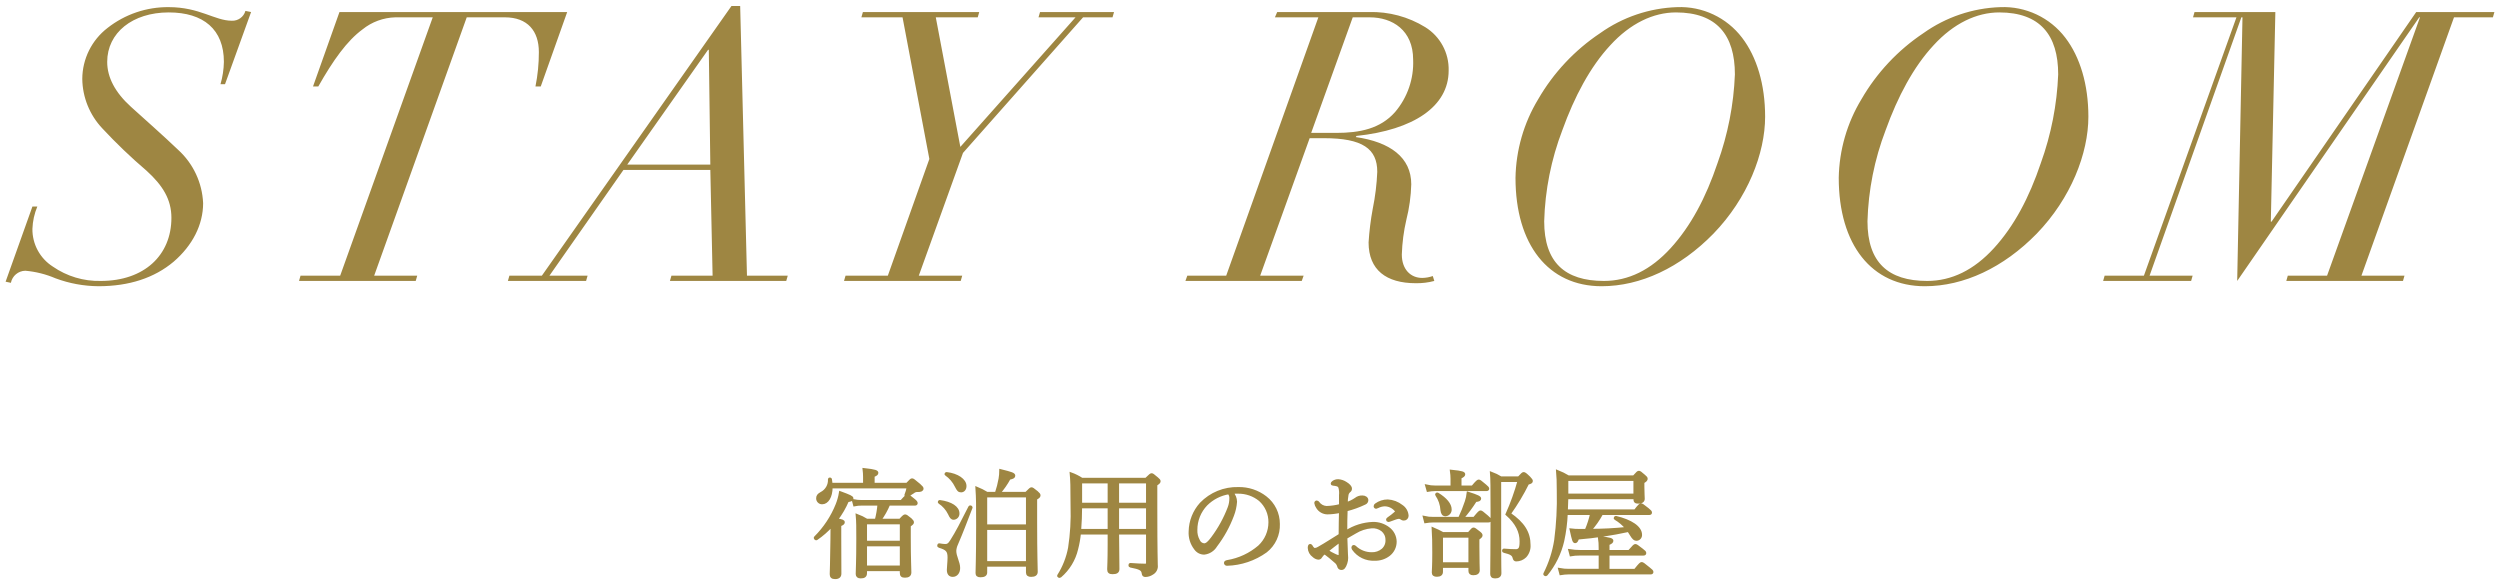
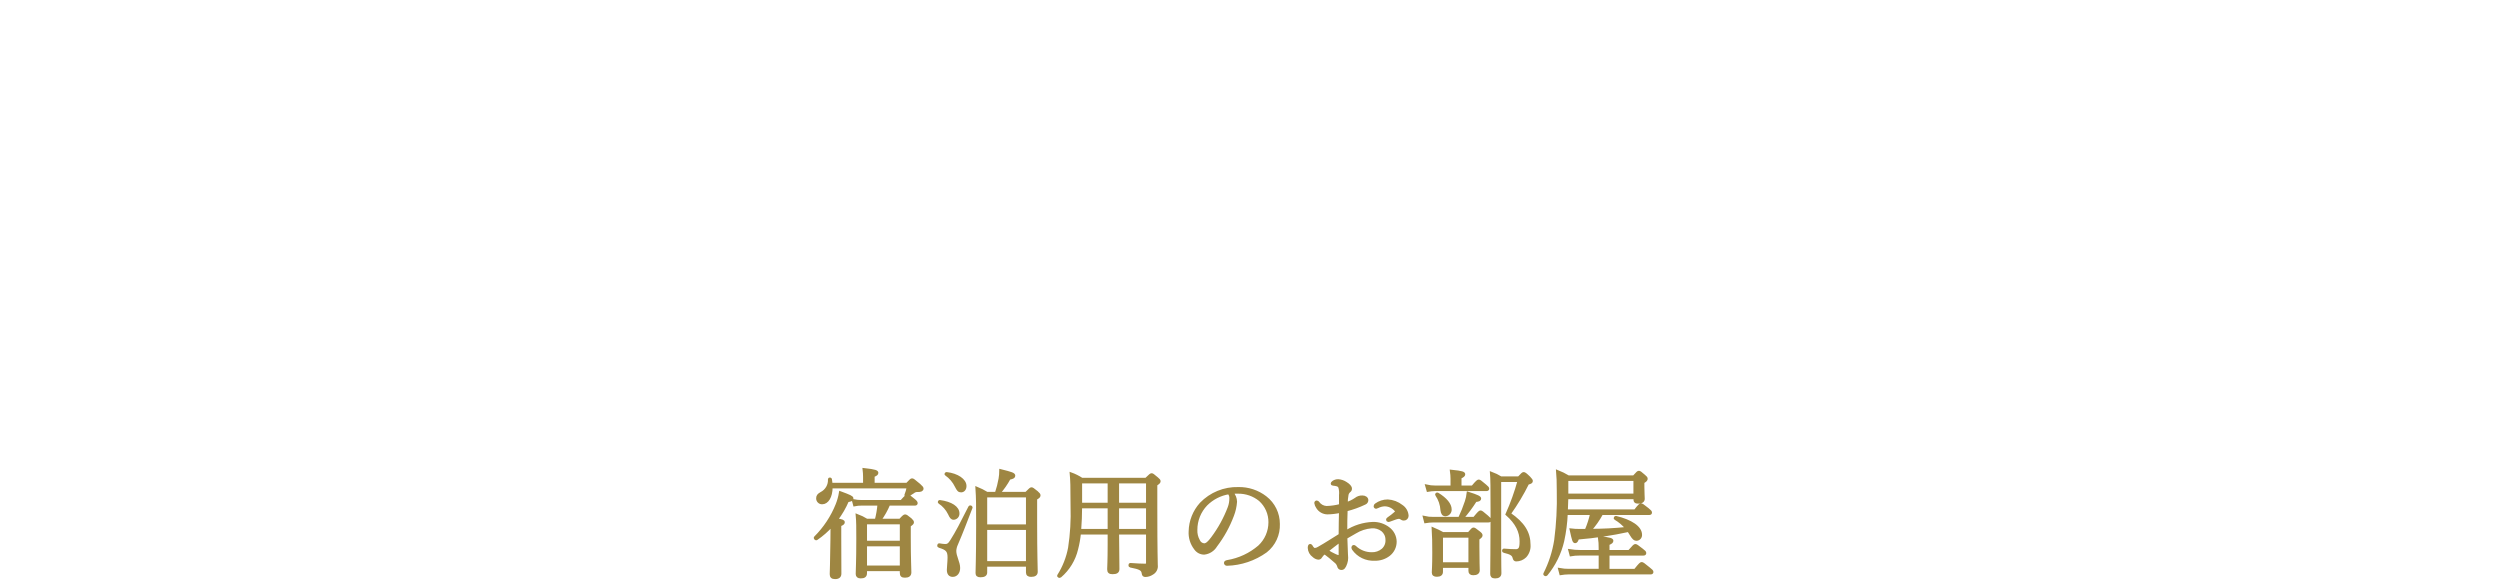
<svg xmlns="http://www.w3.org/2000/svg" version="1.1" id="レイヤー_1" x="0px" y="0px" width="470px" height="110px" viewBox="0 0 470 110" style="enable-background:new 0 0 470 110;" xml:space="preserve">
  <style type="text/css">
	.st0{fill:#9E8642;}
	.st1{fill:#9E8642;stroke:#9E8642;stroke-width:0.5;}
</style>
  <g id="グループ_22824" transform="translate(-452.44 -1953.312)">
-     <path id="パス_84201" class="st0" d="M496.024,1957.21c-3.2,0-6.035-2.556-11.857-2.556   c-4.166-0.043-8.222,1.334-11.5,3.905c-2.982,2.288-4.738,5.827-4.757,9.585   c0.043,3.462,1.386,6.782,3.763,9.3c2.614,2.808,5.387,5.463,8.307,7.952   c3.053,2.769,4.686,5.4,4.686,8.875c-0.002,7.03-5.111,11.858-13.28,11.858   c-3.216,0.077-6.373-0.868-9.017-2.7c-2.42-1.544-3.87-4.229-3.834-7.1   c0.053-1.44,0.366-2.859,0.923-4.189h-0.923l-5.041,14.131l0.994,0.213   c0.255-1.297,1.378-2.243,2.7-2.272c1.957,0.168,3.874,0.648,5.68,1.42   c2.589,0.968,5.329,1.472,8.093,1.491c5.751,0,10.508-1.562,14.129-4.615   c3.55-3.053,5.538-6.958,5.538-11.005c-0.168-3.828-1.854-7.43-4.686-10.011   c-3.053-2.911-5.822-5.325-8.875-8.094c-2.982-2.7-4.473-5.538-4.473-8.449   c0-5.467,4.757-9.3,11.573-9.3c6.532,0,10.366,3.2,10.366,9.3   c-0.028,1.418-0.243,2.827-0.639,4.189h0.852l4.9-13.561l-1.065-0.213   C498.26,1956.498,497.201,1957.262,496.024,1957.21z M516.259,1955.577l-4.97,13.987   h0.994c2.769-4.9,5.4-8.591,8.307-10.721   c1.753-1.416,3.924-2.215,6.177-2.272h7.029l-17.4,48.564h-7.455l-0.284,0.994   h21.939l0.284-0.994h-8.094l17.4-48.564h7.171c4.26,0,6.39,2.556,6.39,6.532   c0.005,2.17-0.209,4.334-0.639,6.461h0.994l4.97-13.987H516.259z    M554.314,2005.135h-6.106l-0.284,0.994h14.7l0.284-0.994h-7.171l13.916-19.88   h16.33l0.426,19.88h-7.739l-0.284,0.994h21.869l0.284-0.994h-7.668   l-1.278-50.694h-1.638L554.314,2005.135z M585.696,1962.677l0.284,21.584h-15.62   l15.195-21.584H585.696z M614.664,1955.577l-0.284,0.994h7.739l5.041,26.625   l-7.805,21.939h-7.952l-0.288,0.994h21.94l0.284-0.994h-8.165l8.307-23.075   l22.574-25.489h5.538l0.284-0.994h-13.913l-0.284,0.994h6.958l-21.655,24.358   l-4.615-24.353h7.881l0.284-0.994L614.664,1955.577z M692.551,1955.577l-0.426,0.994   h8.165l-17.323,48.564h-7.312l-0.356,0.994h21.868l0.355-0.994h-8.167l9.3-25.844   h2.7c7.242,0,10.011,1.988,10.011,6.319c-0.096,2.339-0.381,4.665-0.852,6.958   c-0.387,2.089-0.648,4.199-0.781,6.319c0,5.183,3.337,7.668,8.875,7.668   c1.174,0.02,2.345-0.123,3.48-0.426l-0.284-0.923   c-0.639,0.225-1.31,0.345-1.988,0.355c-2.2,0-3.834-1.633-3.834-4.4   c0.069-2.2,0.354-4.388,0.852-6.532c0.552-2.184,0.861-4.422,0.923-6.674   c0-5.041-3.976-7.952-10.437-8.875l0.142-0.213   c10.72-1.138,17.324-5.538,17.324-12.285c0.092-3.311-1.584-6.421-4.4-8.165   c-3.175-1.955-6.852-2.942-10.579-2.84H692.551z M709.946,1956.571   c4.26,0,8.165,2.414,8.165,7.952c0.15,3.602-1.068,7.127-3.408,9.869   c-2.769,3.124-6.6,3.905-11.076,3.905h-4.685l7.813-21.726H709.946z    M784.283,1975.244c0-6.035-1.562-11.218-4.331-14.839   c-2.887-3.796-7.446-5.943-12.212-5.751c-5.206,0.169-10.245,1.874-14.484,4.9   c-4.783,3.193-8.767,7.444-11.644,12.424c-2.698,4.461-4.167,9.556-4.257,14.768   c0,12.567,6.174,20.377,16.185,20.377c7.315,0,14.768-3.479,21.015-9.869   C781.017,1990.58,784.283,1982.129,784.283,1975.244z M753.966,2006.129   c-7.311,0-11.218-3.479-11.218-11.218c0.162-5.855,1.314-11.64,3.407-17.111   c2.272-6.319,5.254-11.928,9.017-15.975c3.763-4.118,8.094-6.177,12.354-6.177   c7.668,0,11.076,4.26,11.076,11.644c-0.225,5.696-1.326,11.324-3.266,16.685   c-2.2,6.532-5.041,11.857-8.8,15.975   C762.777,2004.07,758.581,2006.129,753.966,2006.129z M845.055,1975.244   c0-6.035-1.562-11.218-4.331-14.839c-2.888-3.796-7.447-5.943-12.212-5.751   c-5.206,0.169-10.245,1.874-14.484,4.9c-4.783,3.194-8.767,7.445-11.644,12.425   c-2.699,4.46-4.169,9.556-4.26,14.768c0,12.567,6.177,20.377,16.188,20.377   c7.313,0,14.768-3.479,21.016-9.869   C841.793,1990.58,845.055,1982.129,845.055,1975.244z M814.743,2006.129   c-7.313,0-11.218-3.479-11.218-11.218c0.163-5.855,1.315-11.641,3.408-17.111   c2.272-6.319,5.254-11.928,9.017-15.975c3.763-4.118,8.094-6.177,12.354-6.177   c7.668,0,11.076,4.26,11.076,11.644c-0.225,5.696-1.326,11.324-3.266,16.685   c-2.2,6.532-5.041,11.857-8.8,15.975   C823.555,2004.07,819.355,2006.129,814.743,2006.129z M865.011,1955.577l-0.284,0.994   h8.165l-17.396,48.564h-7.384l-0.284,0.994h16.543l0.284-0.994h-8.094   l17.253-48.564h0.213l-0.994,49.558l34.222-49.558h0.142l-17.466,48.564h-7.384   l-0.284,0.994h21.939l0.284-0.994h-8.094l17.4-48.564h7.313l0.284-0.994   h-14.7l-27.195,39.405h-0.139l0.852-39.405H865.011z" />
    <path id="パス_84200" class="st1" d="M623.155,2044.883c-0.097,0.519-0.245,1.027-0.44,1.518   c-0.009,0.069,0.039,0.132,0.108,0.142c0.023,0.003,0.047-0,0.068-0.01   c0.426-0.185,0.831-0.414,1.21-0.682c0.24-0.215,0.56-0.318,0.88-0.286   c0.528,0,0.836-0.11,0.836-0.4c0-0.132-0.088-0.264-0.55-0.682   c-1.078-0.9-1.188-0.99-1.364-0.99c-0.132,0-0.242,0.088-0.946,0.836h-6.336   v-1.562c0.55-0.22,0.7-0.352,0.7-0.55c0-0.242-0.242-0.418-2.464-0.66   c0.057,0.46,0.086,0.923,0.088,1.386v1.386h-6.248   c-0.017-0.31-0.054-0.619-0.11-0.924c-0.022-0.088-0.242-0.088-0.242,0   c0.068,1.104-0.529,2.143-1.518,2.64c-0.528,0.286-0.7,0.55-0.7,0.946   c-0.013,0.473,0.359,0.867,0.831,0.88c0.016,0,0.032,0,0.049,0   c0.946,0,1.716-1.122,1.716-2.992L623.155,2044.883z M615.189,2060.437h6.666v0.572   c0,0.484,0.176,0.66,0.726,0.66c0.638,0,0.946-0.242,0.946-0.748   c0-0.594-0.11-2.574-0.11-6.534v-2.266c0.528-0.352,0.594-0.462,0.594-0.616   c0-0.132-0.066-0.264-0.4-0.572c-0.726-0.594-0.858-0.66-1.012-0.66   c-0.132,0-0.264,0.066-0.946,0.814h-3.784c0.675-0.919,1.237-1.916,1.672-2.97   h4.862c0.242,0,0.308-0.066,0.308-0.22c0-0.132-0.088-0.286-0.506-0.616   c-0.836-0.7-0.99-0.792-1.144-0.792c-0.11,0-0.286,0.088-1.166,1.078h-7.48   c-0.524-0.001-1.047-0.052-1.562-0.154l0.22,0.836   c0.441-0.094,0.891-0.138,1.342-0.132h3.24   c-0.081,1.003-0.25,1.997-0.506,2.97h-1.76   c-0.577-0.361-1.188-0.663-1.826-0.9c0.11,1.188,0.11,2.266,0.11,4.4   c0,4.554-0.11,5.852-0.11,6.644c0,0.374,0.22,0.572,0.7,0.572   c0.638,0,0.924-0.22,0.924-0.726L615.189,2060.437z M615.189,2055.773h6.666v4.114   h-6.666V2055.773z M621.855,2055.223h-6.666v-3.586h6.666V2055.223z M610.349,2052.029   c0.55-0.22,0.66-0.352,0.66-0.528c0-0.22-0.2-0.308-1.276-0.506   c0.825-1.085,1.512-2.267,2.046-3.52c0.7-0.132,0.858-0.22,0.858-0.462   c0-0.242-0.44-0.44-2.222-1.1c-0.124,0.768-0.33,1.521-0.616,2.244   c-0.927,2.324-2.32,4.434-4.092,6.2c-0.11,0.11,0.11,0.352,0.242,0.264   c1.06-0.723,2.028-1.573,2.882-2.53c0,0.924-0.022,1.87-0.022,2.772   c-0.044,4.366-0.132,5.926-0.132,6.388s0.2,0.682,0.77,0.682   c0.616,0,0.924-0.264,0.924-0.77c0-0.616-0.022-2.64-0.022-6.71V2052.029z    M637.783,2059.601h7.788v1.32c0,0.4,0.22,0.594,0.7,0.594   c0.682,0,1.012-0.22,1.012-0.7c0-0.858-0.11-3.08-0.11-9.328v-4.422   c0.506-0.286,0.638-0.418,0.638-0.638c0-0.132-0.11-0.286-0.44-0.572   c-0.748-0.594-0.858-0.682-1.012-0.682c-0.132,0-0.242,0.088-1.012,0.858h-5.1   c0.749-0.847,1.398-1.777,1.936-2.772c0.748-0.154,0.88-0.308,0.88-0.506   c0-0.33-0.4-0.462-2.508-0.99c-0.002,0.516-0.046,1.031-0.132,1.54   c-0.161,0.926-0.395,1.839-0.7,2.728h-1.738   c-0.61-0.375-1.25-0.699-1.914-0.968c0.132,2.024,0.132,2.992,0.132,7   c0,6.314-0.11,8.206-0.11,9c0,0.374,0.2,0.528,0.7,0.528   c0.66,0,0.99-0.22,0.99-0.638V2059.601z M637.783,2052.693h7.788v6.358h-7.788   L637.783,2052.693z M645.571,2052.143h-7.788v-5.566h7.788V2052.143z M631.555,2061.515   c0.66,0,1.144-0.55,1.144-1.43c0-1.034-0.726-2.134-0.726-3.212   c0.024-0.427,0.128-0.844,0.308-1.232c1.034-2.4,1.65-4.07,2.75-6.908   c0.044-0.132-0.22-0.22-0.286-0.11c-1.606,3.168-2.4,4.73-3.432,6.358   c-0.462,0.77-0.792,0.858-1.188,0.858c-0.369-0.017-0.737-0.061-1.1-0.132   c-0.154-0.022-0.2,0.286-0.044,0.33c1.5,0.44,1.848,0.836,1.848,2.09   c0,0.836-0.132,1.826-0.132,2.31C630.699,2061.141,630.985,2061.515,631.555,2061.515z    M633.119,2045.629c0.418,0,0.77-0.33,0.77-0.946c0-1.122-1.452-2.134-3.5-2.376   c-0.088,0-0.176,0.132-0.11,0.176c0.824,0.568,1.484,1.343,1.916,2.246   C632.547,2045.411,632.701,2045.629,633.119,2045.629z M631.733,2050.779   c0.492-0.03,0.866-0.453,0.836-0.945c-0-0-0-0.001-0-0.001   c0-1.1-1.3-1.98-3.454-2.266c-0.088-0.022-0.154,0.154-0.088,0.2   c0.802,0.523,1.448,1.253,1.87,2.112   C631.205,2050.537,631.355,2050.779,631.733,2050.779z M660.927,2053.551v2.112   c0,3.146-0.088,4.356-0.088,4.664c0,0.506,0.2,0.682,0.77,0.682   c0.726,0,1.034-0.2,1.034-0.726c0-0.88-0.044-3.388-0.066-6.732h5.566v5.566   c0.032,0.198-0.102,0.385-0.3,0.418c-0.039,0.006-0.079,0.006-0.118,0   c-0.726,0-1.452-0.044-2.772-0.132c-0.154,0-0.154,0.33,0,0.352   c1.8,0.352,2.266,0.572,2.376,1.32c0.044,0.33,0.132,0.462,0.44,0.462   c0.455-0.007,0.898-0.146,1.276-0.4c0.582-0.308,0.907-0.95,0.81-1.602   c0-1.034-0.088-1.76-0.088-10.758v-4.356c0.528-0.352,0.616-0.462,0.616-0.638   c0-0.132-0.088-0.264-0.418-0.528c-0.748-0.638-0.88-0.726-1.012-0.726   c-0.154,0-0.264,0.088-1.056,0.858H655.823c-0.633-0.415-1.312-0.755-2.024-1.012   c0.11,1.232,0.154,2.266,0.154,6.094c0.087,2.619-0.067,5.241-0.462,7.832   c-0.343,1.853-1.038,3.622-2.046,5.214c-0.088,0.132,0.2,0.264,0.308,0.154   c1.559-1.333,2.653-3.129,3.124-5.126c0.256-0.981,0.432-1.982,0.528-2.992   H660.927z M662.577,2043.937h5.566v4.136h-5.566V2043.937z M660.927,2043.937v4.136h-5.3   v-4.136H660.927z M660.927,2048.623v4.378h-5.478   c0.11-1.452,0.176-2.926,0.176-4.378H660.927z M668.143,2053.001h-5.566v-4.378h5.566   V2053.001z M684.049,2045.917c0.387-0.038,0.777-0.053,1.166-0.044   c1.489-0.016,2.937,0.49,4.092,1.43c1.193,1.068,1.867,2.6,1.848,4.202   c0.001,1.727-0.716,3.377-1.98,4.554c-1.701,1.462-3.771,2.429-5.984,2.794   c-0.286,0.066-0.4,0.132-0.4,0.308c0.022,0.155,0.155,0.27,0.312,0.268   c2.634-0.069,5.187-0.929,7.326-2.468c1.573-1.234,2.457-3.15,2.376-5.148   c0.007-1.954-0.896-3.8-2.442-4.994c-1.46-1.129-3.262-1.726-5.108-1.69   c-2.648-0.074-5.204,0.972-7.04,2.882c-1.287,1.426-2.018,3.267-2.06,5.188   c-0.071,1.172,0.288,2.329,1.008,3.256c0.374,0.544,0.99,0.873,1.65,0.88   c0.925-0.099,1.749-0.629,2.222-1.43c1.324-1.735,2.384-3.656,3.146-5.7   c0.32-0.825,0.513-1.693,0.574-2.576   C684.74,2046.99,684.489,2046.38,684.049,2045.917z M683.455,2045.983   c0.25,0.275,0.378,0.641,0.352,1.012c0.005,0.592-0.1,1.18-0.308,1.734   c-0.775,2.046-1.833,3.972-3.144,5.724c-0.638,0.858-1.078,1.254-1.54,1.254   c-0.458-0.037-0.857-0.325-1.036-0.748c-0.351-0.623-0.518-1.332-0.484-2.046   c0-1.772,0.686-3.475,1.914-4.752   C680.361,2047.007,681.846,2046.245,683.455,2045.983z M713.331,2047.457   c-0.799,0-1.577,0.255-2.222,0.726c-0.11,0.063-0.177,0.181-0.176,0.308   c0,0.122,0.099,0.22,0.22,0.22c0.101-0.021,0.197-0.058,0.286-0.11   c0.409-0.212,0.86-0.332,1.32-0.352c0.797,0.01,1.55,0.363,2.068,0.968   c0.063,0.066,0.102,0.151,0.11,0.242c0.004,0.083-0.028,0.163-0.088,0.22   c-0.443,0.399-0.914,0.767-1.408,1.1c-0.132,0.088-0.176,0.154-0.176,0.242   c0.006,0.094,0.081,0.17,0.176,0.176c0.075-0.006,0.149-0.021,0.22-0.044   c0.352-0.11,0.66-0.242,1.1-0.4c0.206-0.077,0.42-0.129,0.638-0.154   c0.184-0.002,0.363,0.06,0.506,0.176c0.124,0.102,0.28,0.157,0.44,0.154   c0.35,0.014,0.646-0.259,0.66-0.609c0.001-0.017,0.001-0.034,0-0.051   c-0.042-0.742-0.434-1.42-1.056-1.826   C715.199,2047.852,714.285,2047.508,713.331,2047.457z M704.421,2048.315   c-0.841,0.221-1.705,0.347-2.574,0.374c-0.634-0.02-1.221-0.338-1.584-0.858   c-0.063-0.1-0.168-0.165-0.286-0.176c-0.114,0.009-0.202,0.105-0.2,0.22   c0.044,0.294,0.157,0.573,0.33,0.814c0.401,0.663,1.117,1.071,1.892,1.078   c0.814-0.016,1.625-0.112,2.42-0.286c-0.022,1.386-0.066,2.728-0.066,4.4   c-1.342,0.814-2.508,1.606-4.026,2.464c-0.211,0.135-0.451,0.218-0.7,0.242   c-0.125-0.009-0.243-0.064-0.33-0.154c-0.142-0.128-0.255-0.286-0.33-0.462   c-0.047-0.081-0.128-0.138-0.22-0.154c-0.132,0-0.2,0.22-0.2,0.506   c0.026,0.609,0.335,1.17,0.836,1.518c0.244,0.241,0.56,0.396,0.9,0.44   c0.21,0.008,0.402-0.115,0.484-0.308c0.181-0.287,0.42-0.534,0.7-0.726   c0.694,0.509,1.361,1.052,2,1.628c0.264,0.193,0.464,0.461,0.572,0.77   c0.11,0.44,0.286,0.572,0.594,0.572c0.352,0,0.594-0.264,0.858-1.056   c0.103-0.312,0.155-0.639,0.154-0.968c0-0.11-0.022-0.572-0.044-0.836   c-0.044-0.77-0.088-1.87-0.11-2.97c0.55-0.33,1.144-0.66,1.716-0.99   c0.938-0.579,2.001-0.926,3.1-1.012c0.717-0.053,1.428,0.158,2,0.594   c0.534,0.429,0.845,1.075,0.848,1.76c0.061,0.719-0.215,1.427-0.748,1.914   c-0.586,0.501-1.341,0.76-2.112,0.726c-1.152-0.001-2.261-0.441-3.1-1.232   c-0.063-0.082-0.16-0.131-0.264-0.132c-0.095,0.006-0.17,0.082-0.176,0.176   c0.001,0.116,0.031,0.229,0.088,0.33c0.92,1.307,2.45,2.048,4.046,1.958   c0.961,0.031,1.903-0.272,2.666-0.858c0.762-0.591,1.209-1.5,1.21-2.464   c-0.011-1.001-0.493-1.938-1.3-2.53c-0.84-0.637-1.872-0.971-2.926-0.946   c-1.8,0.071-3.549,0.625-5.06,1.606c-0.022-1.386,0.022-2.772,0.066-4.092   c1.198-0.3,2.362-0.72,3.476-1.254c0.248-0.093,0.414-0.329,0.418-0.594   c0-0.374-0.374-0.638-0.858-0.638c-0.463-0.022-0.918,0.128-1.278,0.42   c-0.533,0.365-1.119,0.647-1.738,0.836c-0.001-0.561,0.051-1.121,0.154-1.672   c0.06-0.261,0.208-0.494,0.418-0.66c0.148-0.106,0.232-0.28,0.22-0.462   c0-0.33-0.352-0.7-0.9-1.034c-0.425-0.285-0.919-0.452-1.43-0.484   c-0.338-0.01-0.67,0.091-0.946,0.286c-0.176,0.132-0.22,0.22-0.22,0.308   c0,0.066,0.11,0.11,0.286,0.132c0.216,0.015,0.43,0.052,0.638,0.11   c0.221,0.05,0.407,0.197,0.506,0.4c0.142,0.486,0.187,0.996,0.132,1.5   L704.421,2048.315z M704.355,2057.515c0,0.33-0.044,0.418-0.22,0.418   c-0.238-0.034-0.469-0.109-0.682-0.22c-0.529-0.234-1.037-0.514-1.518-0.836   c0.7-0.55,1.584-1.254,2.42-1.87V2057.515z M723.473,2059.821h5.282v0.814   c0,0.374,0.176,0.572,0.66,0.572c0.616,0,0.968-0.22,0.968-0.682   c0-0.4-0.066-1.716-0.066-4.444v-1.474c0.506-0.374,0.594-0.484,0.594-0.66   c0-0.132-0.088-0.286-0.44-0.55c-0.726-0.572-0.858-0.66-1.012-0.66   c-0.132,0-0.242,0.088-0.9,0.858h-4.866c-0.598-0.335-1.215-0.636-1.848-0.9   c0.088,1.386,0.11,2.6,0.11,4.554c0,2.53-0.088,3.278-0.088,3.674   s0.2,0.572,0.7,0.572c0.594,0,0.9-0.22,0.9-0.682L723.473,2059.821z    M728.753,2059.271h-5.28v-5.126h5.282L728.753,2059.271z M726.953,2044.839v-1.76   c0.572-0.264,0.7-0.418,0.7-0.594c0-0.242-0.242-0.4-2.376-0.616   c0.068,0.481,0.105,0.966,0.11,1.452v1.518h-3.19   c-0.526,0.002-1.05-0.057-1.562-0.176l0.242,0.858   c0.435-0.082,0.877-0.126,1.32-0.132h9.658c0.22,0,0.308-0.066,0.308-0.2   c0-0.134-0.11-0.264-0.506-0.594c-0.9-0.77-1.078-0.88-1.21-0.88   c-0.132,0-0.33,0.11-1.166,1.122L726.953,2044.839z M727.371,2050.739   c0.906-1.034,1.73-2.137,2.464-3.3c0.66-0.066,0.814-0.176,0.814-0.4   s-0.418-0.462-2.222-1.034c-0.061,0.546-0.179,1.084-0.352,1.606   c-0.353,1.066-0.772,2.109-1.254,3.124h-4.932   c-0.57,0.012-1.139-0.047-1.694-0.176l0.22,0.858   c0.487-0.083,0.98-0.127,1.474-0.132h10.34c0.242,0,0.33-0.066,0.33-0.2   s-0.11-0.286-0.55-0.66c-0.924-0.792-1.078-0.9-1.232-0.9   c-0.132,0-0.286,0.11-1.188,1.21L727.371,2050.739z M724.203,2050.123   c0.537-0.048,0.938-0.518,0.9-1.056c0-0.9-0.836-1.958-2.4-2.9   c-0.088-0.066-0.264,0.066-0.2,0.154c0.59,0.858,0.932,1.861,0.99,2.9   c0.09,0.656,0.288,0.898,0.706,0.898L724.203,2050.123z M734.411,2043.677h3.586   c-0.596,2.159-1.353,4.269-2.266,6.314c1.848,1.65,2.64,3.256,2.64,5.1   c0,0.77-0.066,1.232-0.286,1.452c-0.176,0.187-0.426,0.284-0.682,0.264   c-0.484,0-1.254-0.022-2.244-0.11c-0.11,0-0.11,0.264,0,0.286   c1.43,0.33,1.76,0.638,1.892,1.166c0.088,0.352,0.2,0.462,0.44,0.462   c0.634-0.004,1.242-0.255,1.694-0.7c0.536-0.584,0.807-1.365,0.748-2.156   c0-2.288-1.078-4.048-3.7-5.852c1.296-1.812,2.444-3.724,3.432-5.72   c0.55-0.132,0.7-0.242,0.7-0.44c0-0.132-0.11-0.286-0.44-0.638   c-0.7-0.682-0.88-0.792-1.034-0.792c-0.132,0-0.264,0.088-0.924,0.814h-3.362   c-0.568-0.354-1.172-0.649-1.8-0.88c0.088,1.012,0.11,2.486,0.11,7.854   c0,6.138-0.066,9.636-0.066,11.088c0,0.374,0.132,0.616,0.66,0.616   c0.616,0,0.946-0.22,0.946-0.726c0-0.462-0.044-1.5-0.044-4.708V2043.677z    M746.947,2049.329c0.044-0.814,0.066-1.606,0.088-2.42h12.738v0.154   c0,0.528,0.132,0.682,0.66,0.682c0.616,0,0.968-0.22,0.968-0.66   c0-0.506-0.066-1.034-0.066-2.266v-0.858c0.528-0.308,0.616-0.462,0.616-0.638   c0-0.154-0.066-0.264-0.418-0.55c-0.726-0.638-0.836-0.7-0.99-0.7   c-0.132,0-0.242,0.066-0.946,0.858h-12.32c-0.652-0.394-1.337-0.733-2.046-1.012   c0.088,1.078,0.132,1.76,0.132,3.784c0.073,3.058-0.089,6.118-0.484,9.152   c-0.344,2.207-1.034,4.345-2.046,6.336c-0.066,0.132,0.22,0.264,0.308,0.154   c1.518-1.844,2.588-4.015,3.124-6.342c0.369-1.686,0.59-3.401,0.66-5.126   h4.708c-0.241,1.07-0.579,2.116-1.012,3.124h-1.254   c-0.529,0.006-1.059-0.023-1.584-0.088c0.44,2,0.528,2.266,0.792,2.266   c0.176,0,0.308-0.154,0.484-0.682c3.211-0.262,6.401-0.74,9.548-1.43   c0.159,0.225,0.306,0.459,0.44,0.7c0.484,0.792,0.7,0.968,1.078,0.968   c0.453-0.036,0.795-0.427,0.77-0.88c0-1.43-1.848-2.618-4.664-3.3   c-0.11-0.022-0.22,0.176-0.132,0.242c0.82,0.48,1.55,1.1,2.156,1.832   c-2.28,0.238-4.571,0.355-6.864,0.352c0.846-0.944,1.577-1.984,2.178-3.1   h8.91c0.22,0,0.286-0.066,0.286-0.22c0-0.132-0.11-0.264-0.55-0.616   c-0.946-0.77-1.122-0.858-1.276-0.858c-0.132,0-0.286,0.088-1.1,1.144   L746.947,2049.329z M759.773,2046.359h-12.738v-2.882h12.738V2046.359z M754.779,2060.503   v-2.992h6.622c0.22,0,0.286-0.066,0.286-0.242c0-0.132-0.11-0.264-0.55-0.594   c-0.924-0.726-1.1-0.836-1.254-0.836c-0.132,0-0.286,0.11-1.166,1.122h-3.938   v-1.386c0.594-0.242,0.726-0.4,0.726-0.594c0-0.22-0.242-0.4-2.4-0.616   c0.1,0.662,0.144,1.331,0.132,2v0.594h-3.76   c-0.648-0.001-1.296-0.052-1.936-0.154l0.22,0.836   c0.523-0.095,1.053-0.139,1.584-0.132h3.894v2.994h-5.784   c-0.613,0.01-1.225-0.042-1.828-0.154l0.22,0.836   c0.496-0.083,0.997-0.127,1.5-0.132h15.4c0.22,0,0.286-0.066,0.286-0.22   c0-0.132-0.11-0.264-0.594-0.638c-1.06-0.88-1.214-0.966-1.368-0.966   c-0.132,0-0.286,0.088-1.232,1.276L754.779,2060.503z" />
  </g>
</svg>